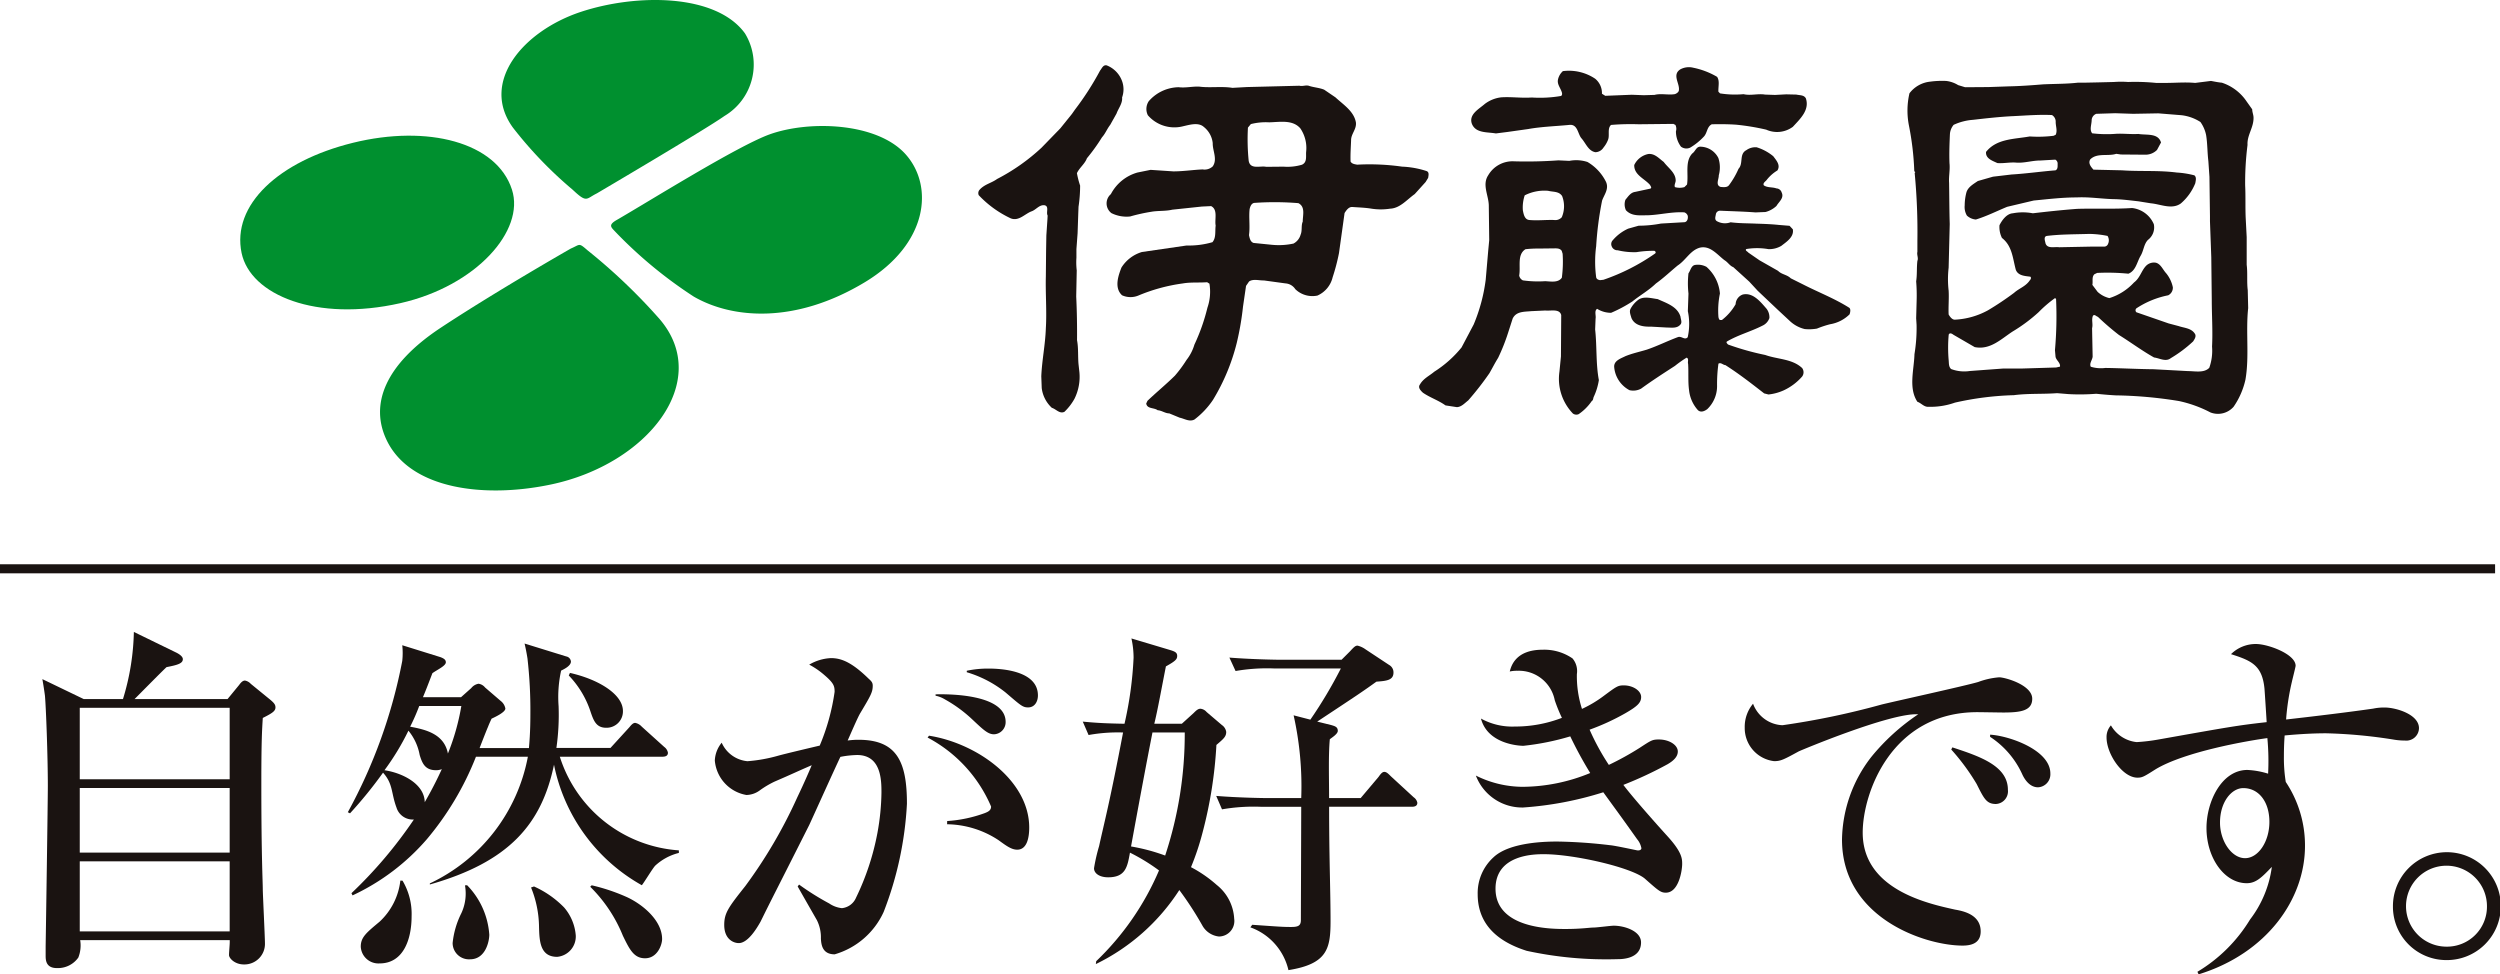
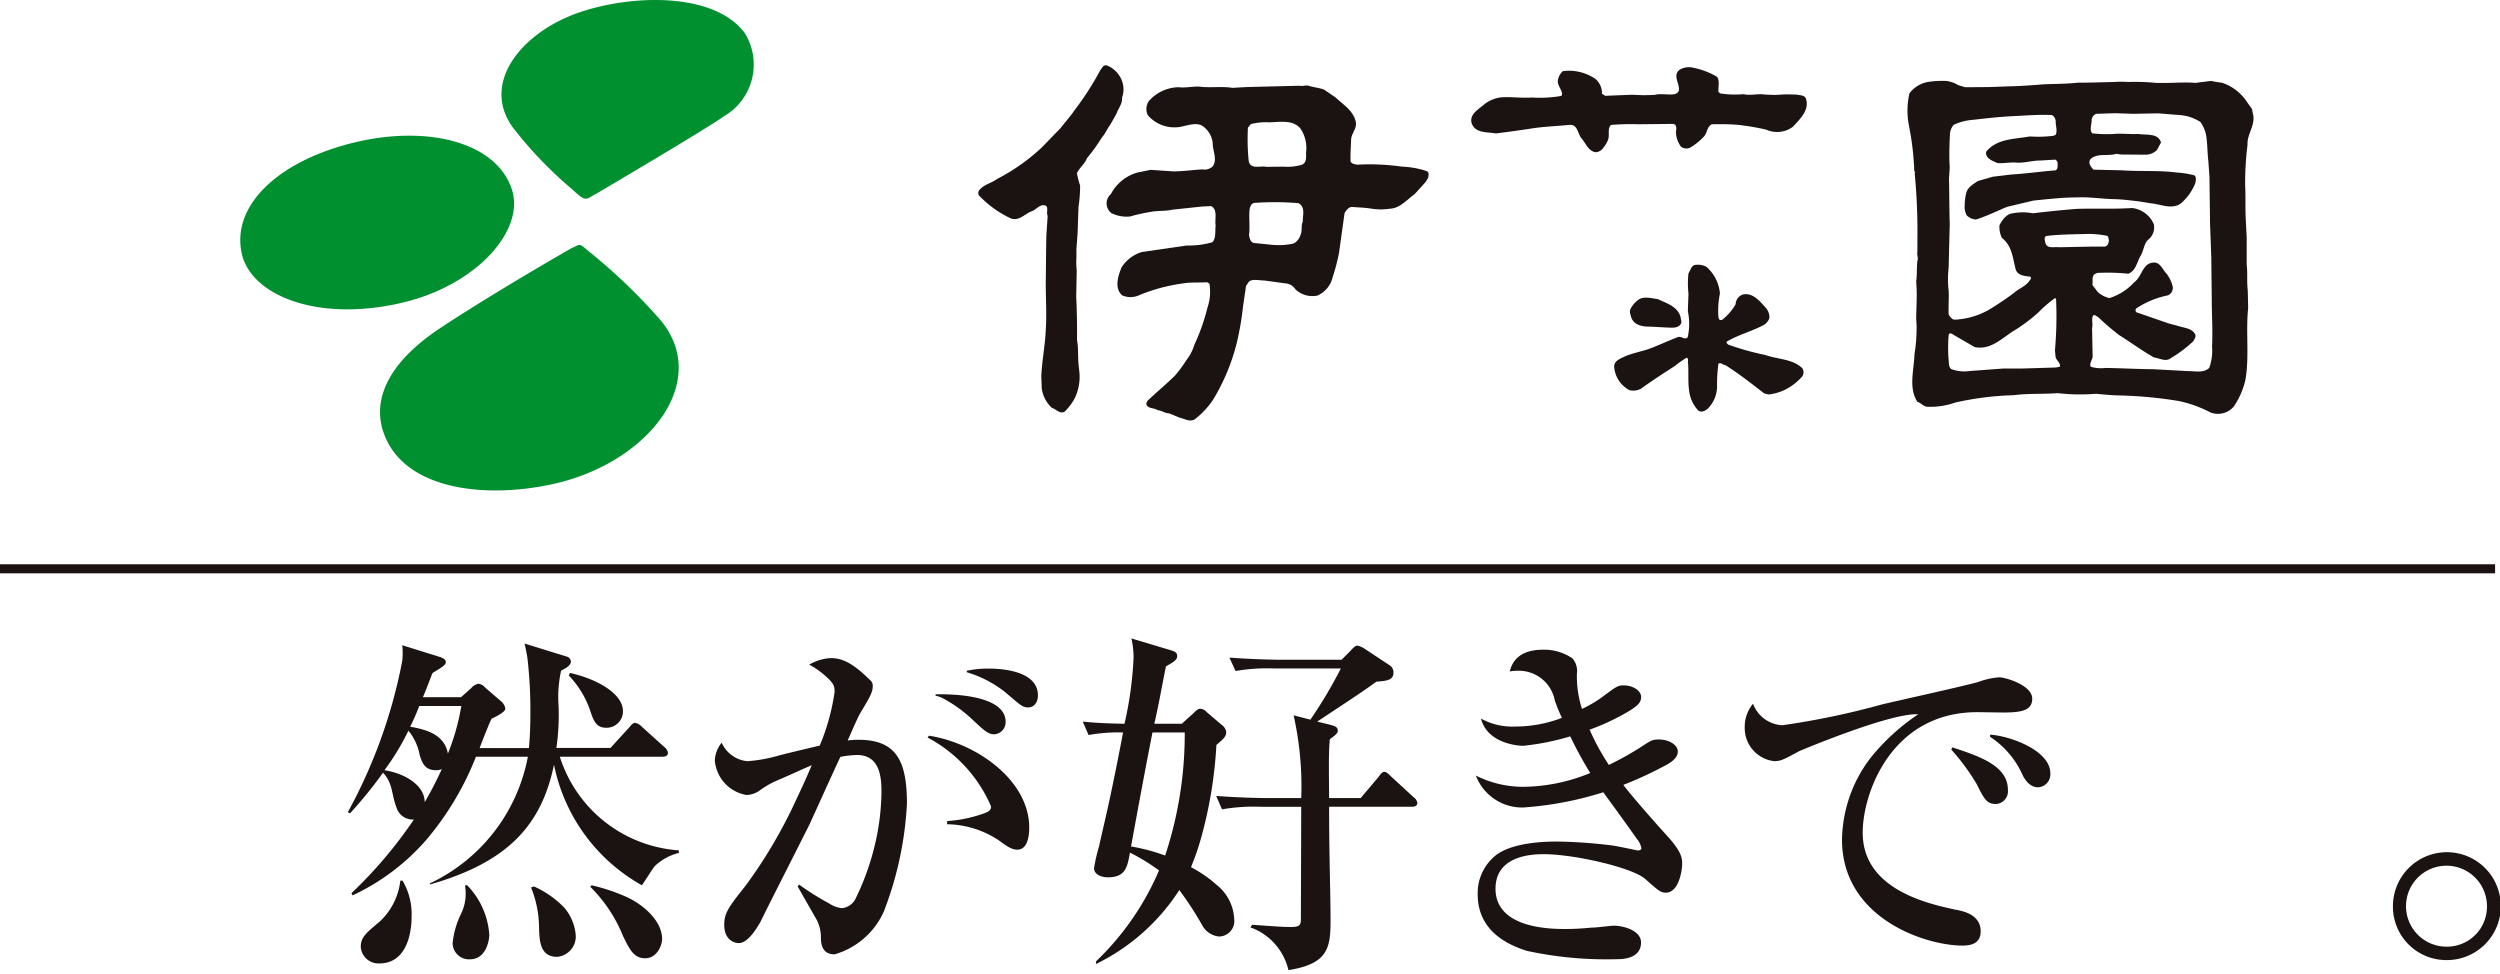
<svg xmlns="http://www.w3.org/2000/svg" width="134.408" height="52.378" viewBox="0 0 134.408 52.378">
  <g id="グループ_2049" data-name="グループ 2049" transform="translate(-616 -4590.452)">
    <g id="グループ_2045" data-name="グループ 2045" transform="translate(405.683 4212.928)">
-       <path id="パス_4135" data-name="パス 4135" d="M223.034,425.391v3.474h-8.06v-3.474Zm-5.113-4.782c.234-.234,1.425-1.443,1.718-1.717.605-.117.877-.2.877-.429,0-.156-.233-.293-.351-.351L217.883,417a13.118,13.118,0,0,1-.586,3.61h-2.108l-2.225-1.073c.058.332.1.605.137.879.059.605.157,3.3.157,4.859,0,.781-.1,7.554-.118,8.627v.488c0,.234,0,.682.605.682a1.345,1.345,0,0,0,1.152-.566,1.779,1.779,0,0,0,.1-.936h8.041v.1c0,.157-.039.547-.039.7,0,.176.312.507.8.507a1.105,1.105,0,0,0,1.131-1.151c0-.313-.116-2.654-.116-2.889,0-.429-.078-1.717-.078-5.66,0-2.381.04-2.908.078-3.553.507-.253.682-.37.682-.565,0-.156-.077-.254-.37-.488l-.957-.781a.564.564,0,0,0-.312-.176c-.118,0-.215.1-.312.234l-.625.761Zm5.113.469v3.844h-8.06v-3.844Zm0,8.255V433.1h-8.06v-3.766Z" transform="translate(-0.369 -5.501)" fill="#1a1311" />
      <path id="パス_4136" data-name="パス 4136" d="M236.18,426.254c-.02-1-1.23-1.581-2.166-1.718a13.4,13.4,0,0,0,1.288-2.127,2.864,2.864,0,0,1,.605,1.307c.136.449.293.819.879.819a.8.8,0,0,0,.312-.058C236.961,424.77,236.686,425.375,236.18,426.254Zm5.367-8.529c.058.254.1.449.156.8a24.644,24.644,0,0,1,.156,2.967c0,1.053-.059,1.6-.077,1.854h-2.654c.059-.157.37-.956.449-1.133.039-.1.077-.195.195-.448.117-.058.742-.332.742-.547a.663.663,0,0,0-.254-.41l-.839-.722a.542.542,0,0,0-.351-.2.639.639,0,0,0-.39.234l-.547.488h-2.049c.156-.371.253-.624.507-1.288.236-.176.723-.391.723-.586,0-.156-.137-.214-.274-.273l-2.069-.645a3.912,3.912,0,0,1,0,.84,27.743,27.743,0,0,1-2.927,8.138l.118.059a23.089,23.089,0,0,0,1.775-2.186c.547.605.43,1.093.723,1.874a.912.912,0,0,0,.936.644,23.811,23.811,0,0,1-3.357,3.962l.059.118a11.95,11.95,0,0,0,4-3.026,15.933,15.933,0,0,0,2.635-4.429h2.791a9.461,9.461,0,0,1-5.27,6.811v.058c4.254-1.209,6.011-3.24,6.675-6.44a9.594,9.594,0,0,0,4.722,6.48c.117-.137.586-.917.722-1.054a2.9,2.9,0,0,1,1.269-.683v-.138a7.234,7.234,0,0,1-6.4-5.034h5.5c.136,0,.312-.021.312-.215a.5.5,0,0,0-.2-.313l-1.21-1.092a.645.645,0,0,0-.35-.2c-.118,0-.215.117-.312.234l-1.016,1.113h-2.908a12.561,12.561,0,0,0,.118-2.245,6.605,6.605,0,0,1,.136-1.912c.157-.078.527-.254.527-.488a.307.307,0,0,0-.254-.274Zm-3.4,3.357a12.235,12.235,0,0,1-.722,2.557c-.2-1.054-1.191-1.288-2.03-1.444a10.92,10.92,0,0,0,.488-1.113Zm5.777-1.639a5.09,5.09,0,0,1,1.152,1.893c.176.527.313.917.859.917a.88.88,0,0,0,.9-.9c0-.9-1.307-1.7-2.849-2.049Zm-9.056,11.027a3.557,3.557,0,0,1-1.112,2.206c-.723.605-1.016.838-1.016,1.346a.951.951,0,0,0,1.016.9c1.249,0,1.717-1.249,1.717-2.536a3.5,3.5,0,0,0-.488-1.913Zm3.474.254a2.5,2.5,0,0,1-.195,1.5,4.617,4.617,0,0,0-.468,1.6.878.878,0,0,0,.937.877c.838,0,1.034-.975,1.034-1.326a4.217,4.217,0,0,0-1.19-2.654Zm3.553.117a5.8,5.8,0,0,1,.429,2.108c.02.741.039,1.62.975,1.62a1.1,1.1,0,0,0,1-1.152,2.62,2.62,0,0,0-.624-1.5,5.269,5.269,0,0,0-1.621-1.132Zm3.181-.04a7.793,7.793,0,0,1,1.757,2.635c.352.721.585,1.21,1.19,1.21.664,0,.918-.722.918-1.035,0-.975-1-1.834-1.874-2.245a10.229,10.229,0,0,0-1.913-.644Z" transform="translate(-3.027 -5.602)" fill="#1a1311" />
      <path id="パス_4137" data-name="パス 4137" d="M259.5,430.81a14.112,14.112,0,0,0,1.62,1.015,1.5,1.5,0,0,0,.683.254.927.927,0,0,0,.761-.565,13.776,13.776,0,0,0,1.152-3.494,12.828,12.828,0,0,0,.214-2.146c0-.644,0-2.029-1.308-2.029a5.2,5.2,0,0,0-.9.1c-.273.565-1.62,3.552-1.678,3.668-1.8,3.572-2.01,3.962-2.615,5.192-.176.312-.664,1.152-1.171,1.152-.274,0-.781-.2-.781-.977,0-.644.234-.956,1.132-2.088a26.032,26.032,0,0,0,2.791-4.762c.391-.819.625-1.367.781-1.737-.9.39-.995.449-1.991.878a4.984,4.984,0,0,0-.819.488,1.247,1.247,0,0,1-.7.235,2.054,2.054,0,0,1-1.7-1.855,1.613,1.613,0,0,1,.37-.956,1.681,1.681,0,0,0,1.387.995,8.338,8.338,0,0,0,1.639-.293c.351-.1,1.913-.469,2.244-.546a11.609,11.609,0,0,0,.8-2.889c0-.312-.039-.468-.565-.917a4.222,4.222,0,0,0-.8-.547,2.519,2.519,0,0,1,1.17-.351c.547,0,1.113.214,2.031,1.113.155.137.214.214.214.371,0,.351-.117.546-.664,1.464-.137.214-.585,1.268-.684,1.482a4.261,4.261,0,0,1,.587-.039c2.067,0,2.6,1.19,2.6,3.436a18.688,18.688,0,0,1-1.25,5.815,4.168,4.168,0,0,1-2.635,2.284c-.682,0-.721-.547-.741-.84a2.073,2.073,0,0,0-.214-.995c-.157-.274-.781-1.366-1.035-1.815Zm9.017-11.495a5.509,5.509,0,0,1,1.171-.117c.586,0,2.654.077,2.654,1.444,0,.331-.175.644-.526.644-.294,0-.391-.1-1.21-.8a6.157,6.157,0,0,0-2.089-1.092Zm-1.054,8.08a7.24,7.24,0,0,0,2.03-.43c.195-.077.331-.155.331-.351a7.537,7.537,0,0,0-3.414-3.708l.077-.1c2.6.411,5.387,2.421,5.387,4.939,0,.584-.137,1.189-.644,1.189-.294,0-.547-.176-1-.507a5.133,5.133,0,0,0-2.771-.859Zm-.624-6.812c.683-.019,3.767-.019,3.767,1.484a.652.652,0,0,1-.625.664c-.332,0-.586-.254-1.191-.821a7.313,7.313,0,0,0-1.444-1.053,1.563,1.563,0,0,0-.507-.2Z" transform="translate(-6.223 -5.729)" fill="#1a1311" />
      <path id="パス_4138" data-name="パス 4138" d="M283.438,422.462a20.839,20.839,0,0,1-1.053,6.617,10.277,10.277,0,0,0-1.835-.489c.508-2.77.8-4.333,1.152-6.128Zm-.157-.469H281.8c.176-.7.41-2.01.625-3.084.527-.292.606-.39.606-.565s-.118-.234-.372-.312l-2.088-.625a4.8,4.8,0,0,1,.116,1.035,19.835,19.835,0,0,1-.488,3.552c-.956-.019-1.443-.039-2.244-.116l.312.721a8.815,8.815,0,0,1,1.855-.136c-.723,3.806-1.035,4.938-1.289,6.109a9.377,9.377,0,0,0-.273,1.19c0,.274.293.487.761.487.937,0,1.035-.565,1.171-1.326a10.4,10.4,0,0,1,1.562.956,14.75,14.75,0,0,1-3.376,4.879l-.02.156a11.121,11.121,0,0,0,4.488-3.98,17.916,17.916,0,0,1,1.231,1.893,1.16,1.16,0,0,0,.9.605.834.834,0,0,0,.819-.956,2.48,2.48,0,0,0-.937-1.815,6.886,6.886,0,0,0-1.385-.957,13.975,13.975,0,0,0,.624-1.872,23.289,23.289,0,0,0,.742-4.7c.391-.332.527-.449.527-.7a.539.539,0,0,0-.233-.37l-.821-.7a.5.5,0,0,0-.33-.176c-.137,0-.235.1-.372.235Zm7.279-.116c2.188-1.445,2.421-1.6,3.183-2.147.547-.039.917-.078.917-.488a.455.455,0,0,0-.234-.41l-1.269-.839a1.212,1.212,0,0,0-.43-.2c-.117,0-.194.078-.41.312l-.449.448h-3.239c-.195,0-1.561-.019-2.791-.117l.332.722a9.843,9.843,0,0,1,2.108-.136h3.552a24.233,24.233,0,0,1-1.639,2.751l-.9-.233a17.452,17.452,0,0,1,.409,4.45h-1.8c-.2,0-1.561-.019-2.771-.117l.312.722a9.953,9.953,0,0,1,2.128-.136H289.7c0,.605-.019,5.8-.019,6.089,0,.312-.157.371-.528.371-.467,0-.682-.02-2.088-.118l-.1.138a3.21,3.21,0,0,1,2.048,2.3c2.089-.333,2.264-1.152,2.264-2.636,0-1.58-.077-3.357-.077-6.147h4.45c.116,0,.293-.021.293-.215a.462.462,0,0,0-.195-.293l-1.231-1.133c-.136-.137-.233-.234-.351-.234s-.214.137-.312.274l-.956,1.132h-1.7c0-1.072-.04-2.3.039-3.162.156-.116.429-.293.429-.449,0-.214-.156-.253-.351-.312Z" transform="translate(-9.425 -5.558)" fill="#1a1311" />
      <path id="パス_4139" data-name="パス 4139" d="M306.754,420.824a1.964,1.964,0,0,0-1.99-1.581,1.841,1.841,0,0,0-.429.039c.078-.293.312-1.171,1.775-1.171a2.675,2.675,0,0,1,1.6.469,1.055,1.055,0,0,1,.234.839,5.753,5.753,0,0,0,.274,1.874,6.382,6.382,0,0,0,1.171-.7c.683-.507.762-.565,1.073-.565.508,0,.937.293.937.625,0,.312-.215.507-.859.878a12.334,12.334,0,0,1-1.912.879,12.819,12.819,0,0,0,1.034,1.893,15.733,15.733,0,0,0,1.659-.917c.625-.41.683-.449,1.034-.449.547,0,1.015.294,1.015.645,0,.273-.214.488-.546.683a20.468,20.468,0,0,1-2.381,1.113c.391.526,1.443,1.736,2.381,2.77.781.859.781,1.21.781,1.484,0,.331-.176,1.541-.878,1.541-.274,0-.39-.1-1.113-.741-.682-.605-3.806-1.328-5.444-1.328-.469,0-2.6,0-2.6,1.854,0,2.167,3.026,2.167,3.767,2.167.839,0,1.288-.077,1.5-.077.176,0,.937-.1,1.093-.1.547,0,1.464.273,1.464.9,0,.9-1.054.9-1.269.9a20.139,20.139,0,0,1-4.88-.449c-1.912-.605-2.634-1.718-2.634-3.045a2.6,2.6,0,0,1,.859-1.991c.878-.82,2.869-.839,3.435-.839a27.046,27.046,0,0,1,2.85.2c.234.02,1.327.253,1.424.273.118.019.234-.02.234-.117a1.067,1.067,0,0,0-.234-.487c-.9-1.269-.995-1.387-1.815-2.518a18.43,18.43,0,0,1-4.313.819,2.663,2.663,0,0,1-2.538-1.717,5.683,5.683,0,0,0,2.518.605,9.659,9.659,0,0,0,3.63-.742,21.7,21.7,0,0,1-1.073-1.971,13.7,13.7,0,0,1-2.518.508c-.293,0-1.932-.118-2.283-1.465a3.471,3.471,0,0,0,1.815.429,6.981,6.981,0,0,0,2.537-.467A8.4,8.4,0,0,1,306.754,420.824Z" transform="translate(-12.849 -5.656)" fill="#1a1311" />
      <path id="パス_4140" data-name="パス 4140" d="M321.337,422.41a41.979,41.979,0,0,0,5.327-1.112c.821-.2,4.47-1,5.192-1.211a4.173,4.173,0,0,1,1.132-.253c.312,0,1.776.41,1.776,1.152,0,.644-.606.741-1.562.741-.156,0-1.209-.019-1.385-.019-4.626,0-6.167,4.352-6.167,6.479,0,3.085,3.571,3.826,4.976,4.139.448.077,1.367.272,1.367,1.17,0,.684-.586.762-.976.762-1.991,0-6.48-1.464-6.48-5.7a7.4,7.4,0,0,1,1.581-4.45,11.442,11.442,0,0,1,2.517-2.285c-1.464-.1-6.343,1.952-6.421,1.992-.819.448-.975.527-1.327.527a1.79,1.79,0,0,1-1.58-1.8,1.941,1.941,0,0,1,.448-1.288A1.763,1.763,0,0,0,321.337,422.41Zm9.133,1.191c1.484.487,2.986.995,2.986,2.282a.683.683,0,0,1-.644.762c-.508,0-.644-.293-1.035-1.073a11.616,11.616,0,0,0-1.366-1.854Zm2.03-.683c1.015.058,3.239.819,3.239,2.089a.7.7,0,0,1-.663.741c-.508,0-.781-.546-.859-.723a4.748,4.748,0,0,0-1.718-1.99Z" transform="translate(-15.188 -5.896)" fill="#1a1311" />
-       <path id="パス_4141" data-name="パス 4141" d="M349.259,425.5c.839,0,1.405.741,1.405,1.815s-.605,1.952-1.308,1.952c-.721,0-1.347-.917-1.347-1.913C348.009,426.237,348.635,425.5,349.259,425.5Zm-2.4,10.013c3.67-1.133,5.719-4.041,5.719-6.91a6.149,6.149,0,0,0-1.034-3.434,8.048,8.048,0,0,1-.1-1.367c0-.527.021-.878.04-1.132,1.054-.1,1.815-.117,2.225-.117a26.762,26.762,0,0,1,3.708.351,3.6,3.6,0,0,0,.527.039.681.681,0,0,0,.762-.663c0-.743-1.23-1.113-1.855-1.113a2.841,2.841,0,0,0-.605.059c-1.21.176-3.123.41-4.684.586a12.808,12.808,0,0,1,.312-2.03c.02-.1.2-.8.2-.859,0-.625-1.483-1.17-2.128-1.17a1.888,1.888,0,0,0-1.346.546c1.113.352,1.678.606,1.8,1.855.02.254.1,1.5.117,1.8-1.581.176-1.991.254-5.835.936a9.819,9.819,0,0,1-1.152.137,1.813,1.813,0,0,1-1.386-.9.937.937,0,0,0-.235.645c0,.9.859,2.166,1.659,2.166.254,0,.332-.04.976-.449,1.581-.956,5-1.542,6.011-1.678a13.363,13.363,0,0,1,.04,1.913,4.413,4.413,0,0,0-1.113-.2c-1.386,0-2.2,1.7-2.2,3.122,0,1.6.956,2.967,2.166,2.967.507,0,.819-.331,1.347-.877a5.914,5.914,0,0,1-1.171,2.829,8.289,8.289,0,0,1-2.83,2.811Z" transform="translate(-18.337 -5.605)" fill="#1a1311" />
      <path id="パス_4142" data-name="パス 4142" d="M362.669,435.838a2.176,2.176,0,1,1,2.186-2.166A2.149,2.149,0,0,1,362.669,435.838Zm0,.722a2.9,2.9,0,1,0-2.869-2.888A2.87,2.87,0,0,0,362.669,436.56Z" transform="translate(-20.831 -7.419)" fill="#1a1311" />
      <g id="グループ_2044" data-name="グループ 2044" transform="translate(223.232 377.524)">
        <g id="グループ_2042" data-name="グループ 2042" transform="translate(39.681 3.503)">
          <g id="グループ_2040" data-name="グループ 2040">
            <path id="パス_4143" data-name="パス 4143" d="M278.86,384.2c.1-.282.333-.552.3-.868a1.3,1.3,0,0,0,.015-.832,1.429,1.429,0,0,0-.844-.894c-.193-.04-.258.167-.355.281a15.371,15.371,0,0,1-1.35,2.1l-.164.233-.621.771-1.011,1.041a10.716,10.716,0,0,1-2.392,1.684c-.3.221-.678.279-.948.588a.273.273,0,0,0-.037.282,5.658,5.658,0,0,0,1.72,1.245c.423.168.747-.227,1.1-.37.258-.078.425-.372.718-.334.262.056.07.386.166.553l-.011.209-.058.86-.014.843-.013,1.367c-.024.912.056,1.875,0,2.782-.029.88-.209,1.714-.245,2.582l.023.628a1.729,1.729,0,0,0,.544,1.066c.233.071.418.341.678.215a2.951,2.951,0,0,0,.539-.7,2.653,2.653,0,0,0,.265-1.432l-.044-.4c-.044-.435,0-.884-.083-1.316.007-.767-.007-1.578-.044-2.353l.028-1.4a3.713,3.713,0,0,1-.017-.682v-.462l.063-.856.035-1.035.015-.386a7.741,7.741,0,0,0,.086-1.138,4.8,4.8,0,0,1-.172-.67c.133-.293.429-.5.536-.8a9.94,9.94,0,0,0,.811-1.127c.182-.2.274-.457.441-.669Z" transform="translate(-271.429 -381.595)" fill="#1a1311" />
            <path id="パス_4144" data-name="パス 4144" d="M296.732,387.832c.017-.123.072-.308-.088-.366a4.829,4.829,0,0,0-1.315-.237,12.449,12.449,0,0,0-2.414-.106c-.129-.024-.277-.038-.354-.166-.015-.389.014-.755.028-1.139-.007-.354.307-.6.258-.973-.112-.6-.669-.942-1.1-1.342l-.605-.411c-.252-.105-.532-.117-.794-.2-.179-.071-.35.034-.535-.013l-2.829.071-.775.043c-.57-.094-1.229.01-1.789-.067-.381-.014-.718.077-1.1.033a2.178,2.178,0,0,0-1.609.752.755.755,0,0,0-.048.756,1.884,1.884,0,0,0,1.91.587c.325-.071.807-.226,1.1.042a1.279,1.279,0,0,1,.477.869c-.011.417.269.862,0,1.251a.643.643,0,0,1-.547.162c-.518.024-1.045.106-1.568.106l-1.225-.082-.7.142a2.325,2.325,0,0,0-1.436,1.163.655.655,0,0,0,.03,1.021,1.822,1.822,0,0,0,1.006.18,9.706,9.706,0,0,1,1.14-.253c.361-.064.774-.026,1.126-.112l1.588-.168.5-.024c.377.192.178.707.244,1.049-.042.306.034.644-.173.891a4.515,4.515,0,0,1-1.39.178l-2.4.349a1.964,1.964,0,0,0-1.1.833c-.176.443-.4,1.1.03,1.494a1.1,1.1,0,0,0,.866.019,9.434,9.434,0,0,1,2.39-.654c.46-.079.861-.032,1.317-.067l.125.077a2.624,2.624,0,0,1-.108,1.294,10.466,10.466,0,0,1-.7,1.985,2.446,2.446,0,0,1-.425.824,6.734,6.734,0,0,1-.625.846c-.479.472-.984.884-1.473,1.35l-.068.146c.052.3.417.21.615.36.23.016.4.17.624.17l.562.232c.258.052.517.237.789.1a4.41,4.41,0,0,0,1-1.058,11.014,11.014,0,0,0,1.277-3.06,15.323,15.323,0,0,0,.337-1.954l.163-1.115.162-.235c.219-.157.553-.047.794-.058l1.17.16a.681.681,0,0,1,.522.309,1.319,1.319,0,0,0,1.19.345,1.435,1.435,0,0,0,.818-.984,10.907,10.907,0,0,0,.341-1.3l.3-2.152c.095-.151.227-.342.422-.326.338.024.7.035,1.027.09a3.253,3.253,0,0,0,1,0c.534-.023.9-.486,1.322-.784l.587-.65Zm-6.741,2.35c-.1.221-.017.476-.117.707a.769.769,0,0,1-.382.476,3.748,3.748,0,0,1-1.152.067l-.991-.1c-.183-.058-.215-.271-.249-.421.065-.46-.017-.954.034-1.4.032-.14.1-.335.287-.335a15.611,15.611,0,0,1,2.333.016C290.141,389.388,289.99,389.836,289.99,390.181Zm-.037-3.058a2.741,2.741,0,0,1-.995.106l-.934.009c-.32-.07-.86.166-.942-.327a11.488,11.488,0,0,1-.04-1.782l.157-.189a3.258,3.258,0,0,1,.987-.094c.579-.015,1.256-.153,1.672.323a1.875,1.875,0,0,1,.312,1.275C290.155,386.688,290.23,386.992,289.953,387.123Z" transform="translate(-272.546 -381.773)" fill="#1a1311" />
          </g>
          <g id="グループ_2041" data-name="グループ 2041" transform="translate(23.702 0.111)">
-             <path id="パス_4145" data-name="パス 4145" d="M319.621,394.1l-.674-.336c-.2-.2-.488-.2-.682-.4l-.994-.565-.607-.419c-.044-.064-.191-.109-.106-.189a3.577,3.577,0,0,1,1.189.005,1.273,1.273,0,0,0,.691-.174c.284-.221.694-.479.621-.892l-.175-.188-.586-.048c-.392-.041-.818-.057-1.2-.068-.459-.022-.929-.013-1.383-.074a.884.884,0,0,1-.755-.069c-.118-.094-.058-.235-.04-.353a.23.23,0,0,1,.22-.2c.62.028,1.277.043,1.911.092l.54-.022a1.373,1.373,0,0,0,.589-.327c.129-.224.42-.424.281-.717a.307.307,0,0,0-.281-.224c-.229-.083-.478-.027-.682-.166-.067-.131.106-.212.168-.306a2.114,2.114,0,0,1,.564-.494c.183-.291-.065-.549-.222-.764a2.621,2.621,0,0,0-.891-.481.829.829,0,0,0-.557.155c-.4.208-.148.716-.42,1a4.435,4.435,0,0,1-.508.877c-.108.145-.309.108-.454.1-.293-.1-.09-.423-.1-.625a1.589,1.589,0,0,0-.022-.929,1.1,1.1,0,0,0-.935-.61c-.259-.025-.293.249-.466.362-.409.436-.194,1.108-.284,1.672l-.141.139a.923.923,0,0,1-.509,0c-.053-.115.04-.237.04-.354,0-.422-.41-.682-.644-1-.254-.188-.481-.462-.827-.426a1.071,1.071,0,0,0-.757.591c-.016.539.555.728.852,1.077.026.065.109.145.014.193l-.817.176c-.247.034-.37.243-.523.423a.752.752,0,0,0,.026.561c.314.34.757.272,1.195.272.645-.024,1.269-.194,1.943-.156a.29.29,0,0,1,.189.192c.02.139-.021.3-.16.336l-1.282.074a6.475,6.475,0,0,1-1.2.116l-.559.157a2.355,2.355,0,0,0-.827.618.3.3,0,0,0-.065.327.33.33,0,0,0,.326.219,3.759,3.759,0,0,0,1.014.1,5.618,5.618,0,0,1,.953-.071c.053.013.111.092.04.146a11.116,11.116,0,0,1-2.774,1.41l-.182.021c-.09-.014-.191-.052-.21-.157a6.371,6.371,0,0,1,0-1.669,17.84,17.84,0,0,1,.319-2.451c.111-.316.379-.622.213-1a2.539,2.539,0,0,0-1-1.077,1.956,1.956,0,0,0-.975-.059l-.586-.028a23.825,23.825,0,0,1-2.394.052,1.511,1.511,0,0,0-1.38.749c-.333.5.009,1.059.03,1.6l.023,1.89-.053.553-.136,1.578a9.219,9.219,0,0,1-.645,2.4l-.654,1.238a6.085,6.085,0,0,1-1.47,1.306c-.256.219-.582.36-.764.681-.127.162.03.328.159.446.392.269.84.412,1.212.681l.613.094c.25-.013.415-.212.61-.362a15.985,15.985,0,0,0,1.141-1.465c.159-.277.3-.558.466-.822a10.556,10.556,0,0,0,.539-1.358l.242-.753c.192-.4.631-.362,1-.4l.763-.035c.279.035.76-.114.848.247l-.015,2.224-.081.822a2.687,2.687,0,0,0,.725,2.246.309.309,0,0,0,.311.032,2.694,2.694,0,0,0,.7-.7c.076-.049.072-.113.1-.211a3.3,3.3,0,0,0,.284-.919c-.166-.882-.1-1.819-.2-2.723l.023-.58c.035-.164-.082-.422.084-.529a1.414,1.414,0,0,0,.75.215,7.455,7.455,0,0,0,1.15-.614c.405-.328.869-.585,1.261-.963.411-.294.775-.642,1.163-.963.449-.291.675-.809,1.189-.96.564-.139.942.373,1.333.67.182.106.286.306.474.374l.857.777.454.492,1.065,1.009.645.6a1.771,1.771,0,0,0,.818.451,2.477,2.477,0,0,0,.658-.024,5.365,5.365,0,0,1,.708-.235,1.932,1.932,0,0,0,1.047-.533c.032-.093.078-.271-.015-.351C321.3,394.847,320.443,394.521,319.621,394.1Zm-12.98-.367c-.2.284-.585.2-.9.187a5.893,5.893,0,0,1-1.194-.044.364.364,0,0,1-.2-.259c.089-.492-.124-1.119.336-1.415.459-.057.9-.029,1.362-.046.2.016.461-.056.589.132l.049.158A6.534,6.534,0,0,1,306.641,393.729Zm0-3.256a.462.462,0,0,1-.423.152c-.454-.013-.875.042-1.338,0-.25-.034-.294-.319-.335-.515a2.034,2.034,0,0,1,.1-.81,2.331,2.331,0,0,1,1.256-.244c.278.07.578.018.753.28A1.5,1.5,0,0,1,306.641,390.473Z" transform="translate(-298.969 -382.416)" fill="#1a1311" />
            <path id="パス_4146" data-name="パス 4146" d="M303.547,385.284l.621-.079,1.121-.158c.71-.127,1.463-.15,2.2-.221.455-.056.455.47.652.711.24.268.38.7.763.756a.528.528,0,0,0,.429-.25,1.5,1.5,0,0,0,.244-.416c.1-.251-.051-.6.161-.8a12.816,12.816,0,0,1,1.491-.036l1.86-.02.111.056a.466.466,0,0,1,.028.343,1.371,1.371,0,0,0,.27.824.476.476,0,0,0,.5.051,3.35,3.35,0,0,0,.721-.58c.2-.2.164-.536.436-.673.418-.009.875-.009,1.325.023a12.717,12.717,0,0,1,1.6.265,1.426,1.426,0,0,0,1.432-.151c.4-.432.913-.908.7-1.534-.106-.188-.333-.156-.508-.2l-.545-.013-.605.032-.538-.019c-.373-.064-.775.068-1.152-.022a5.155,5.155,0,0,1-1.265-.042l-.088-.09c-.016-.269.083-.575-.071-.8a4.165,4.165,0,0,0-1.281-.49.97.97,0,0,0-.7.09c-.45.293-.02.754-.072,1.117,0,.1-.136.192-.226.214-.35.058-.732-.051-1.083.04l-.58.017-.645-.025-1.425.057-.178-.112a1,1,0,0,0-.365-.807,2.536,2.536,0,0,0-1.735-.408.854.854,0,0,0-.262.445c-.052.226.085.4.166.59.035.083.1.224,0,.3a6.72,6.72,0,0,1-1.577.083c-.573.039-1.085-.045-1.644-.009a1.8,1.8,0,0,0-.88.354c-.322.281-.865.559-.7,1.057C302.455,385.284,303.079,385.2,303.547,385.284Z" transform="translate(-299.422 -381.724)" fill="#1a1311" />
            <path id="パス_4147" data-name="パス 4147" d="M319.273,398.913a14.4,14.4,0,0,1-2-.562c-.028-.037-.124-.108-.057-.163.605-.355,1.288-.534,1.906-.849a.7.7,0,0,0,.376-.411.76.76,0,0,0-.154-.5c-.333-.383-.733-.886-1.276-.765a.575.575,0,0,0-.386.522,2.862,2.862,0,0,1-.738.849l-.091,0c-.072-.017-.072-.088-.094-.148a4.485,4.485,0,0,1,.079-1.275,2.152,2.152,0,0,0-.725-1.436.966.966,0,0,0-.58-.106c-.24.018-.268.294-.386.454a4.837,4.837,0,0,0,0,1.088l-.034.948a3.3,3.3,0,0,1-.007,1.4c-.16.176-.321-.069-.518-.009-.572.21-1.1.48-1.679.676-.378.115-.781.2-1.155.353-.233.12-.633.238-.6.593a1.551,1.551,0,0,0,.82,1.234.883.883,0,0,0,.627-.083c.6-.437,1.214-.831,1.817-1.222a6.31,6.31,0,0,1,.627-.443c.143.053.043.219.083.334.03.473-.013.955.051,1.421a1.892,1.892,0,0,0,.479,1.071c.158.139.358.049.5-.059a1.709,1.709,0,0,0,.526-1.255,8.04,8.04,0,0,1,.074-1.189c.133-.084.252.076.373.077.73.466,1.389.979,2.085,1.521l.231.059a2.655,2.655,0,0,0,.825-.225,2.976,2.976,0,0,0,.985-.74.382.382,0,0,0,0-.457C320.724,399.115,319.935,399.152,319.273,398.913Z" transform="translate(-300.667 -383.443)" fill="#1a1311" />
            <path id="パス_4148" data-name="パス 4148" d="M313.262,397.676l.874.049c.249,0,.531.057.713-.16.108-.112.018-.289.007-.42-.165-.559-.774-.738-1.226-.949-.363-.047-.788-.183-1.084.069a1.454,1.454,0,0,0-.374.448c-.084.15,0,.338.046.5C312.389,397.615,312.842,397.689,313.262,397.676Z" transform="translate(-300.804 -383.729)" fill="#1a1311" />
          </g>
          <path id="パス_4149" data-name="パス 4149" d="M347.768,393.824c-.057-.448,0-.928-.057-1.362v-1.485l-.053-1.02c-.027-.6,0-1.186-.029-1.751a16.086,16.086,0,0,1,.127-2.186c-.032-.529.334-.929.323-1.469,0-.151-.071-.289-.071-.446l-.3-.422a2.563,2.563,0,0,0-1.331-1.01c-.183-.016-.383-.057-.585-.095l-.854.107c-.529-.05-1.046,0-1.582,0h-.514a11.262,11.262,0,0,0-1.508-.05,5.032,5.032,0,0,0-.755,0l-.88.022-.755.016h-.321c-.605.069-1.251.059-1.869.09-.618.05-1.208.094-1.838.107l-1.083.038-1.261.009-.374-.114a1.565,1.565,0,0,0-.642-.224,4.859,4.859,0,0,0-.865.038,1.6,1.6,0,0,0-1.111.627,4.141,4.141,0,0,0-.034,1.7,15.251,15.251,0,0,1,.294,2.489l.039.034c.034.026-.018.038-.018.063a33.338,33.338,0,0,1,.146,3.659v.578c-.04.168.067.33,0,.485-.044.36-.009.738-.066,1.1a9.132,9.132,0,0,1,.026,1.024l-.026.963.022.356a8.63,8.63,0,0,1-.113,1.573c-.023.841-.33,1.827.157,2.56.208.069.358.292.607.27a3.927,3.927,0,0,0,1.413-.225,16.244,16.244,0,0,1,3.167-.4c.76-.1,1.547-.05,2.326-.108l.621.051a11,11,0,0,0,1.482-.019c.352.037.688.066,1.036.086a23.02,23.02,0,0,1,3.413.306,6.639,6.639,0,0,1,1.693.613,1.117,1.117,0,0,0,1.243-.307,4.149,4.149,0,0,0,.635-1.451c.219-1.244.01-2.568.148-3.852Zm-10.1,4.116-.2.044-1.868.057h-.987l-1.783.132a1.992,1.992,0,0,1-1.01-.106c-.129-.12-.116-.286-.129-.449a7.729,7.729,0,0,1,0-1.4c.057-.127.183-.046.259.01l1.138.66c.835.167,1.417-.433,2.042-.84a8.619,8.619,0,0,0,1.4-1.042,6.536,6.536,0,0,1,.873-.75l.059.035a20.551,20.551,0,0,1-.059,2.764l.032.358C337.477,397.607,337.71,397.736,337.673,397.941Zm-.039-6.42c-.238-.04-.633.1-.733-.209-.018-.108-.126-.365.072-.4.745-.092,1.511-.083,2.28-.108a5.161,5.161,0,0,1,.982.108.442.442,0,0,1,.028.426.222.222,0,0,1-.183.148h-.7ZM345.7,398c-.281.294-.768.178-1.148.178l-1.852-.1c-.854-.008-1.753-.058-2.584-.069a1.873,1.873,0,0,1-.787-.065c-.091-.182.083-.358.1-.543l-.03-1.529c.06-.224-.047-.457.049-.672.087-.093.176.039.262.06a14.474,14.474,0,0,0,1.132.975c.628.39,1.242.849,1.891,1.212.291.034.624.254.9.034a6.908,6.908,0,0,0,1.2-.9c.065-.106.162-.233.114-.374-.182-.342-.588-.342-.891-.448l-.54-.143-1.733-.6a.143.143,0,0,1,0-.213,4.78,4.78,0,0,1,1.708-.7.455.455,0,0,0,.25-.432,1.754,1.754,0,0,0-.361-.755c-.176-.188-.282-.49-.548-.564a.594.594,0,0,0-.529.165c-.257.267-.326.657-.654.9a3.011,3.011,0,0,1-1.321.837,1.4,1.4,0,0,1-.632-.336l-.282-.375c.041-.188-.044-.417.109-.571l.149-.072a11.456,11.456,0,0,1,1.68.042c.4-.159.46-.624.648-.948.176-.281.176-.642.407-.873a.841.841,0,0,0,.311-.842,1.447,1.447,0,0,0-1.171-.868c-.973.066-1.967.014-2.952.045-.815.061-1.6.147-2.383.238a2.854,2.854,0,0,0-1.074,0c-.33.021-.584.372-.718.643a1.329,1.329,0,0,0,.133.682c.557.435.578,1.1.746,1.714.125.321.488.331.782.37.059.053.025.139-.026.189-.22.335-.58.434-.85.679a15.988,15.988,0,0,1-1.409.942,4.118,4.118,0,0,1-1.758.5c-.159.017-.282-.159-.351-.277-.02-.41.025-.857,0-1.284a5.351,5.351,0,0,1,0-1.231l.059-2.349c-.023-.743-.023-1.51-.034-2.211-.025-.362.059-.7.021-1.056-.021-.541,0-1.031.023-1.574a.877.877,0,0,1,.2-.492,2.973,2.973,0,0,1,1.043-.27c.726-.083,1.469-.167,2.2-.2.647-.031,1.365-.09,2.044-.056a.411.411,0,0,1,.2.339c-.01.247.106.485,0,.72l-.114.055a6.756,6.756,0,0,1-1.281.036c-.839.151-1.776.112-2.35.831-.034.366.365.482.608.6.343.029.691-.058,1.042-.022.444.022.827-.116,1.275-.116l.8-.046a.237.237,0,0,1,.123.235c0,.128.016.283-.116.34-.778.061-1.563.176-2.367.224l-.991.117-.814.233c-.242.165-.54.33-.618.623a2.811,2.811,0,0,0-.09.687.91.91,0,0,0,.118.547.794.794,0,0,0,.484.213c.577-.176,1.128-.456,1.684-.684l1.424-.337c.769-.073,1.521-.167,2.314-.167.709-.035,1.365.085,2.06.094.417.011.87.073,1.249.114l.681.109c.517.044,1.121.355,1.607.007a2.816,2.816,0,0,0,.778-1.09c.022-.143.077-.314-.05-.421a4.84,4.84,0,0,0-.948-.151c-1-.129-1.972-.049-2.942-.119l-1.536-.036c-.125-.139-.3-.339-.173-.551.367-.366.946-.154,1.4-.3l.247.036,1.338.011a.873.873,0,0,0,.605-.256l.215-.4c-.158-.52-.769-.384-1.217-.459-.379.022-.75-.022-1.152-.012a6.489,6.489,0,0,1-1.331-.023c-.158-.19-.028-.48-.028-.717a.381.381,0,0,1,.249-.331l1.014-.032.966.032,1.353-.025,1.244.1a2.379,2.379,0,0,1,1.021.365,1.83,1.83,0,0,1,.306.706c.074.449.064.929.121,1.4l.058.842.028,2.12v.269l.071,1.936.026,2.3c0,.8.059,1.676.015,2.5A2.741,2.741,0,0,1,345.7,398Z" transform="translate(-279.518 -381.73)" fill="#1a1311" />
        </g>
        <g id="グループ_2043" data-name="グループ 2043">
          <path id="パス_4150" data-name="パス 4150" d="M239.933,388.9c.71,2.19-1.909,5.179-6,6.105-4.519,1.024-8.057-.436-8.535-2.695-.54-2.578,1.98-4.939,5.988-5.927S239.111,386.351,239.933,388.9Z" transform="translate(-225.324 -378.706)" fill="#00902f" />
          <path id="パス_4151" data-name="パス 4151" d="M244.314,393.02s-4.061,2.319-7,4.262-3.869,4.1-2.871,6.1c1.293,2.582,5.226,3.072,8.786,2.326,5.222-1.092,8.708-5.549,5.871-8.882a30.844,30.844,0,0,0-3.882-3.707C244.725,392.691,244.828,392.8,244.314,393.02Z" transform="translate(-226.54 -379.657)" fill="#00902f" />
-           <path id="パス_4152" data-name="パス 4152" d="M248.752,391.115a23.762,23.762,0,0,0,4.188,3.454c2.01,1.162,5.392,1.518,9.2-.778,3.406-2.059,3.715-5.161,2.19-6.871s-5.168-1.846-7.319-1.073c-1.733.629-6.483,3.6-8.2,4.591C248.3,390.727,248.5,390.842,248.752,391.115Z" transform="translate(-228.553 -378.621)" fill="#00902f" />
          <path id="パス_4153" data-name="パス 4153" d="M246.77,387.922s5.836-3.435,6.866-4.165a3.215,3.215,0,0,0,1.1-4.436c-1.553-2.148-5.835-2.148-8.826-1.158-3.116,1.033-5.422,3.783-3.651,6.221a21.911,21.911,0,0,0,3.208,3.337C246.25,388.459,246.183,388.211,246.77,387.922Z" transform="translate(-227.598 -377.524)" fill="#00902f" />
        </g>
      </g>
      <rect id="長方形_2509" data-name="長方形 2509" width="134.144" height="0.487" transform="translate(210.317 407.861)" fill="#1a1311" />
    </g>
  </g>
</svg>